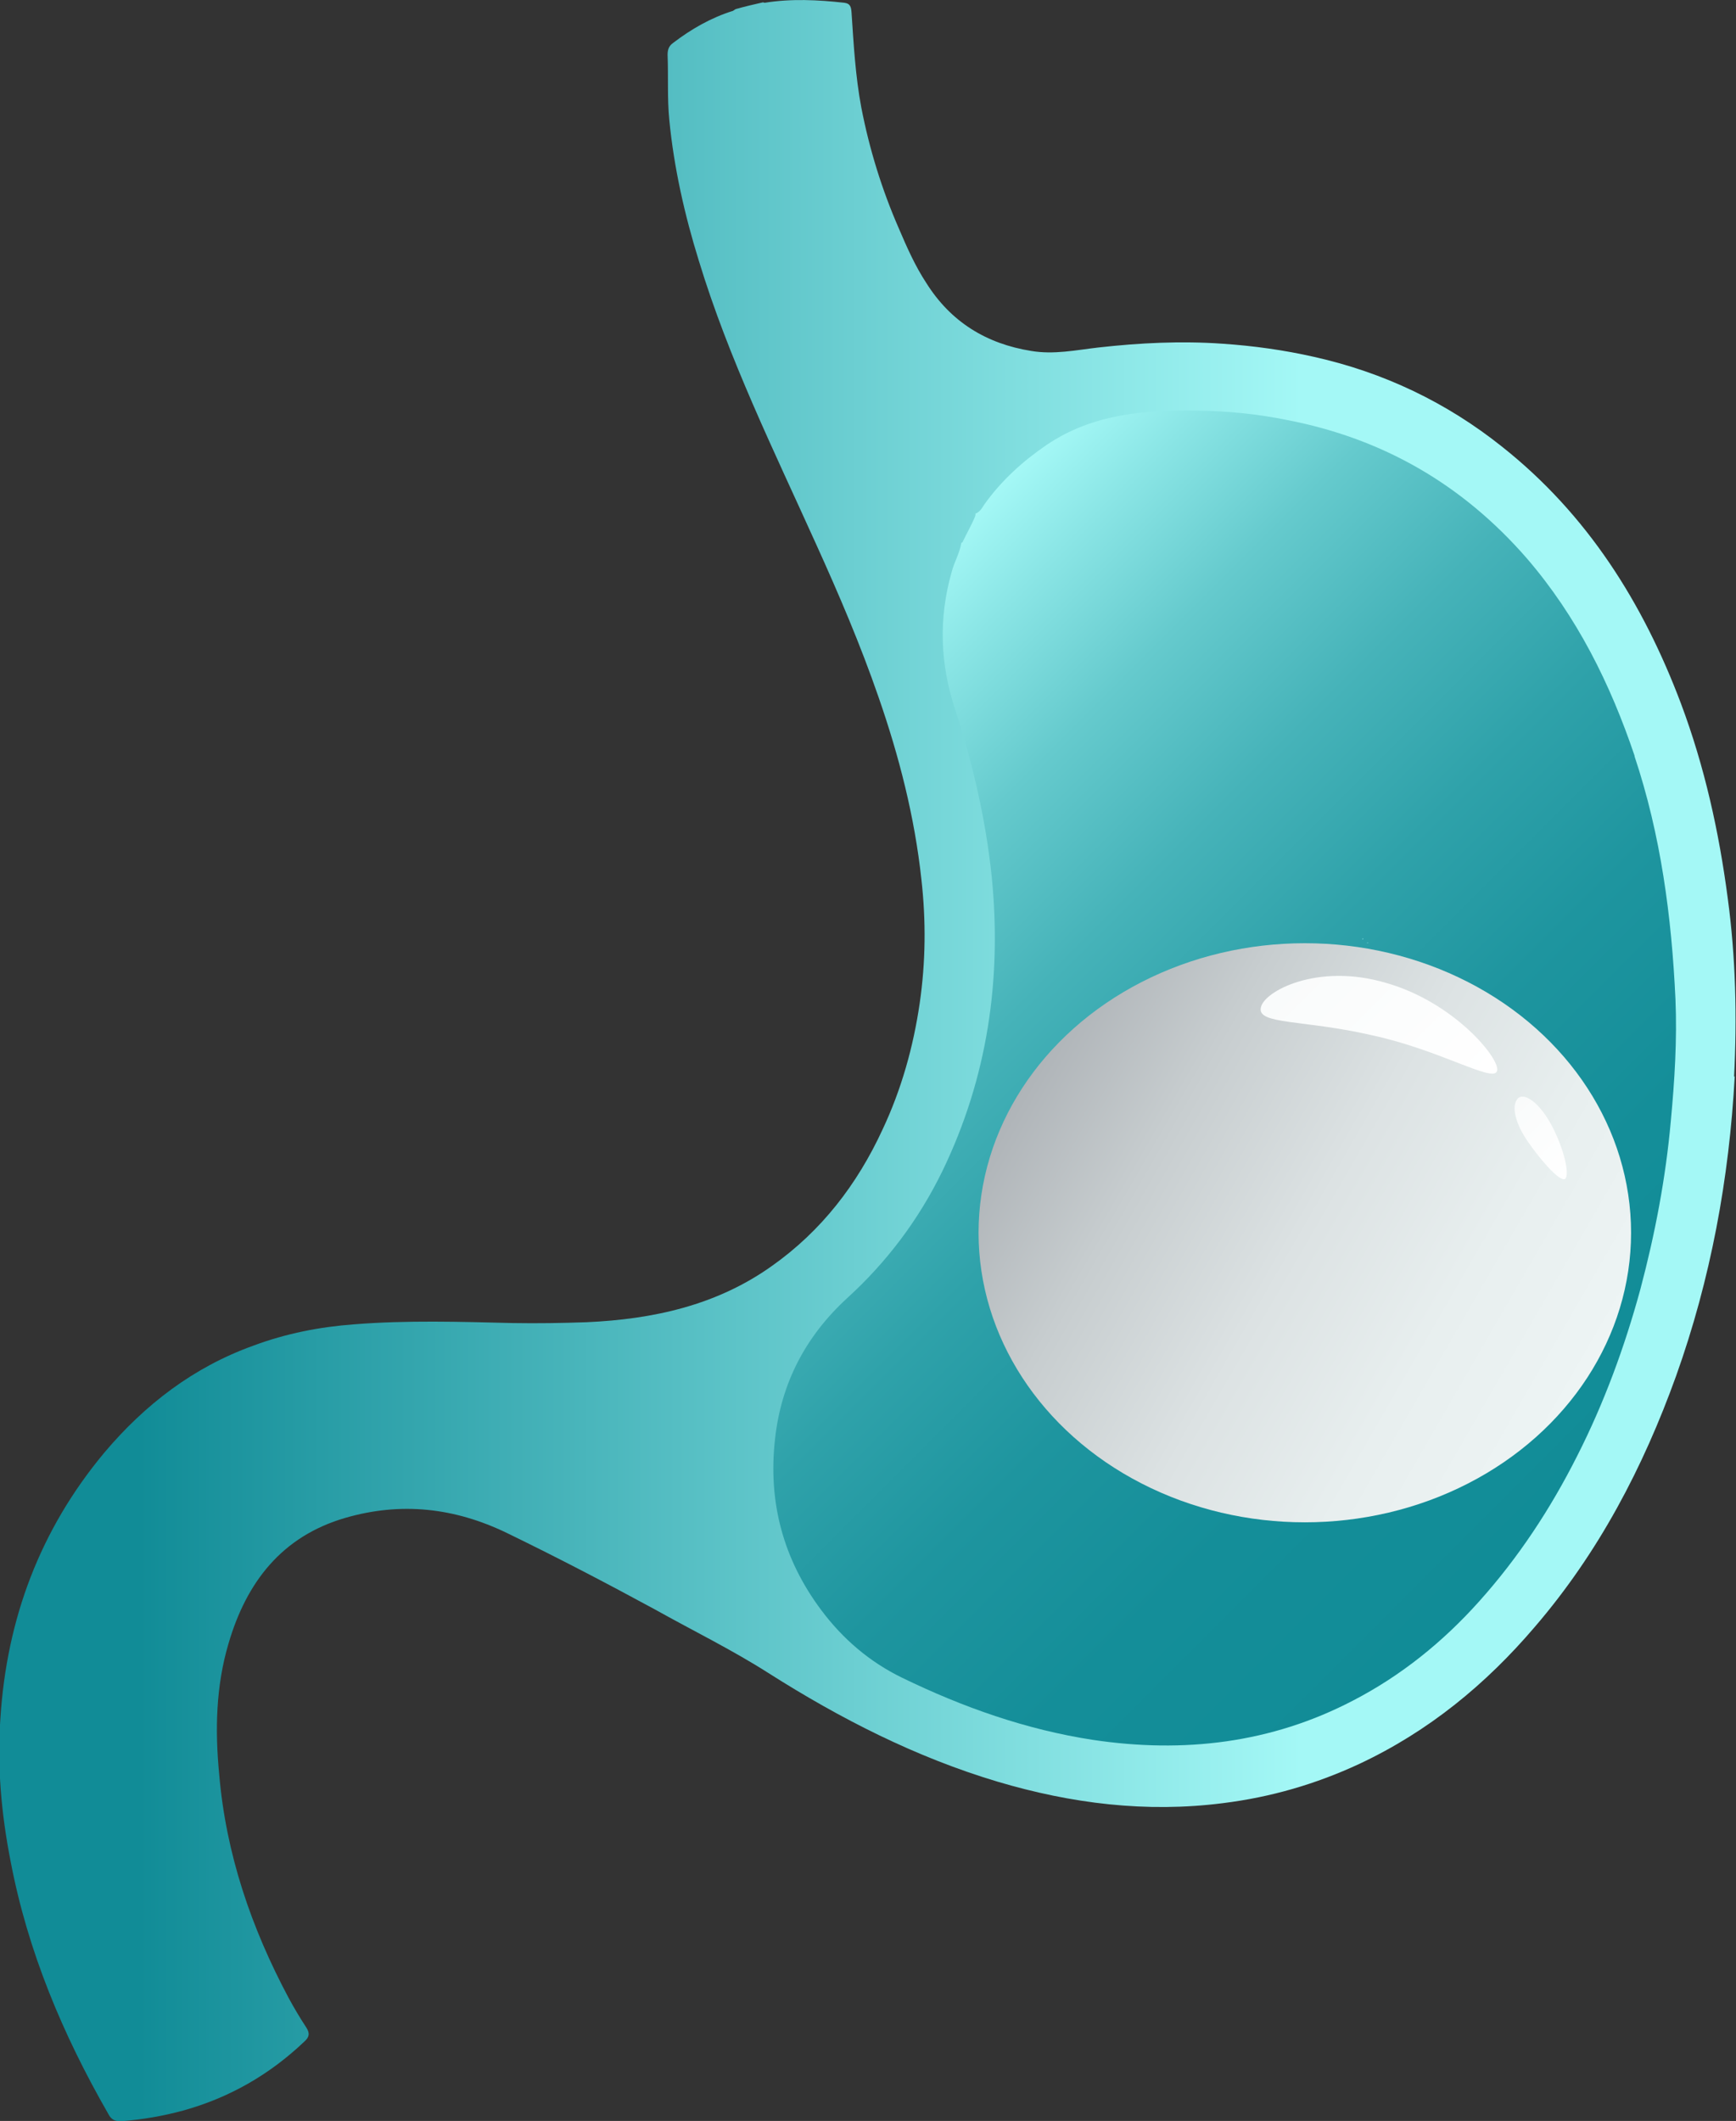
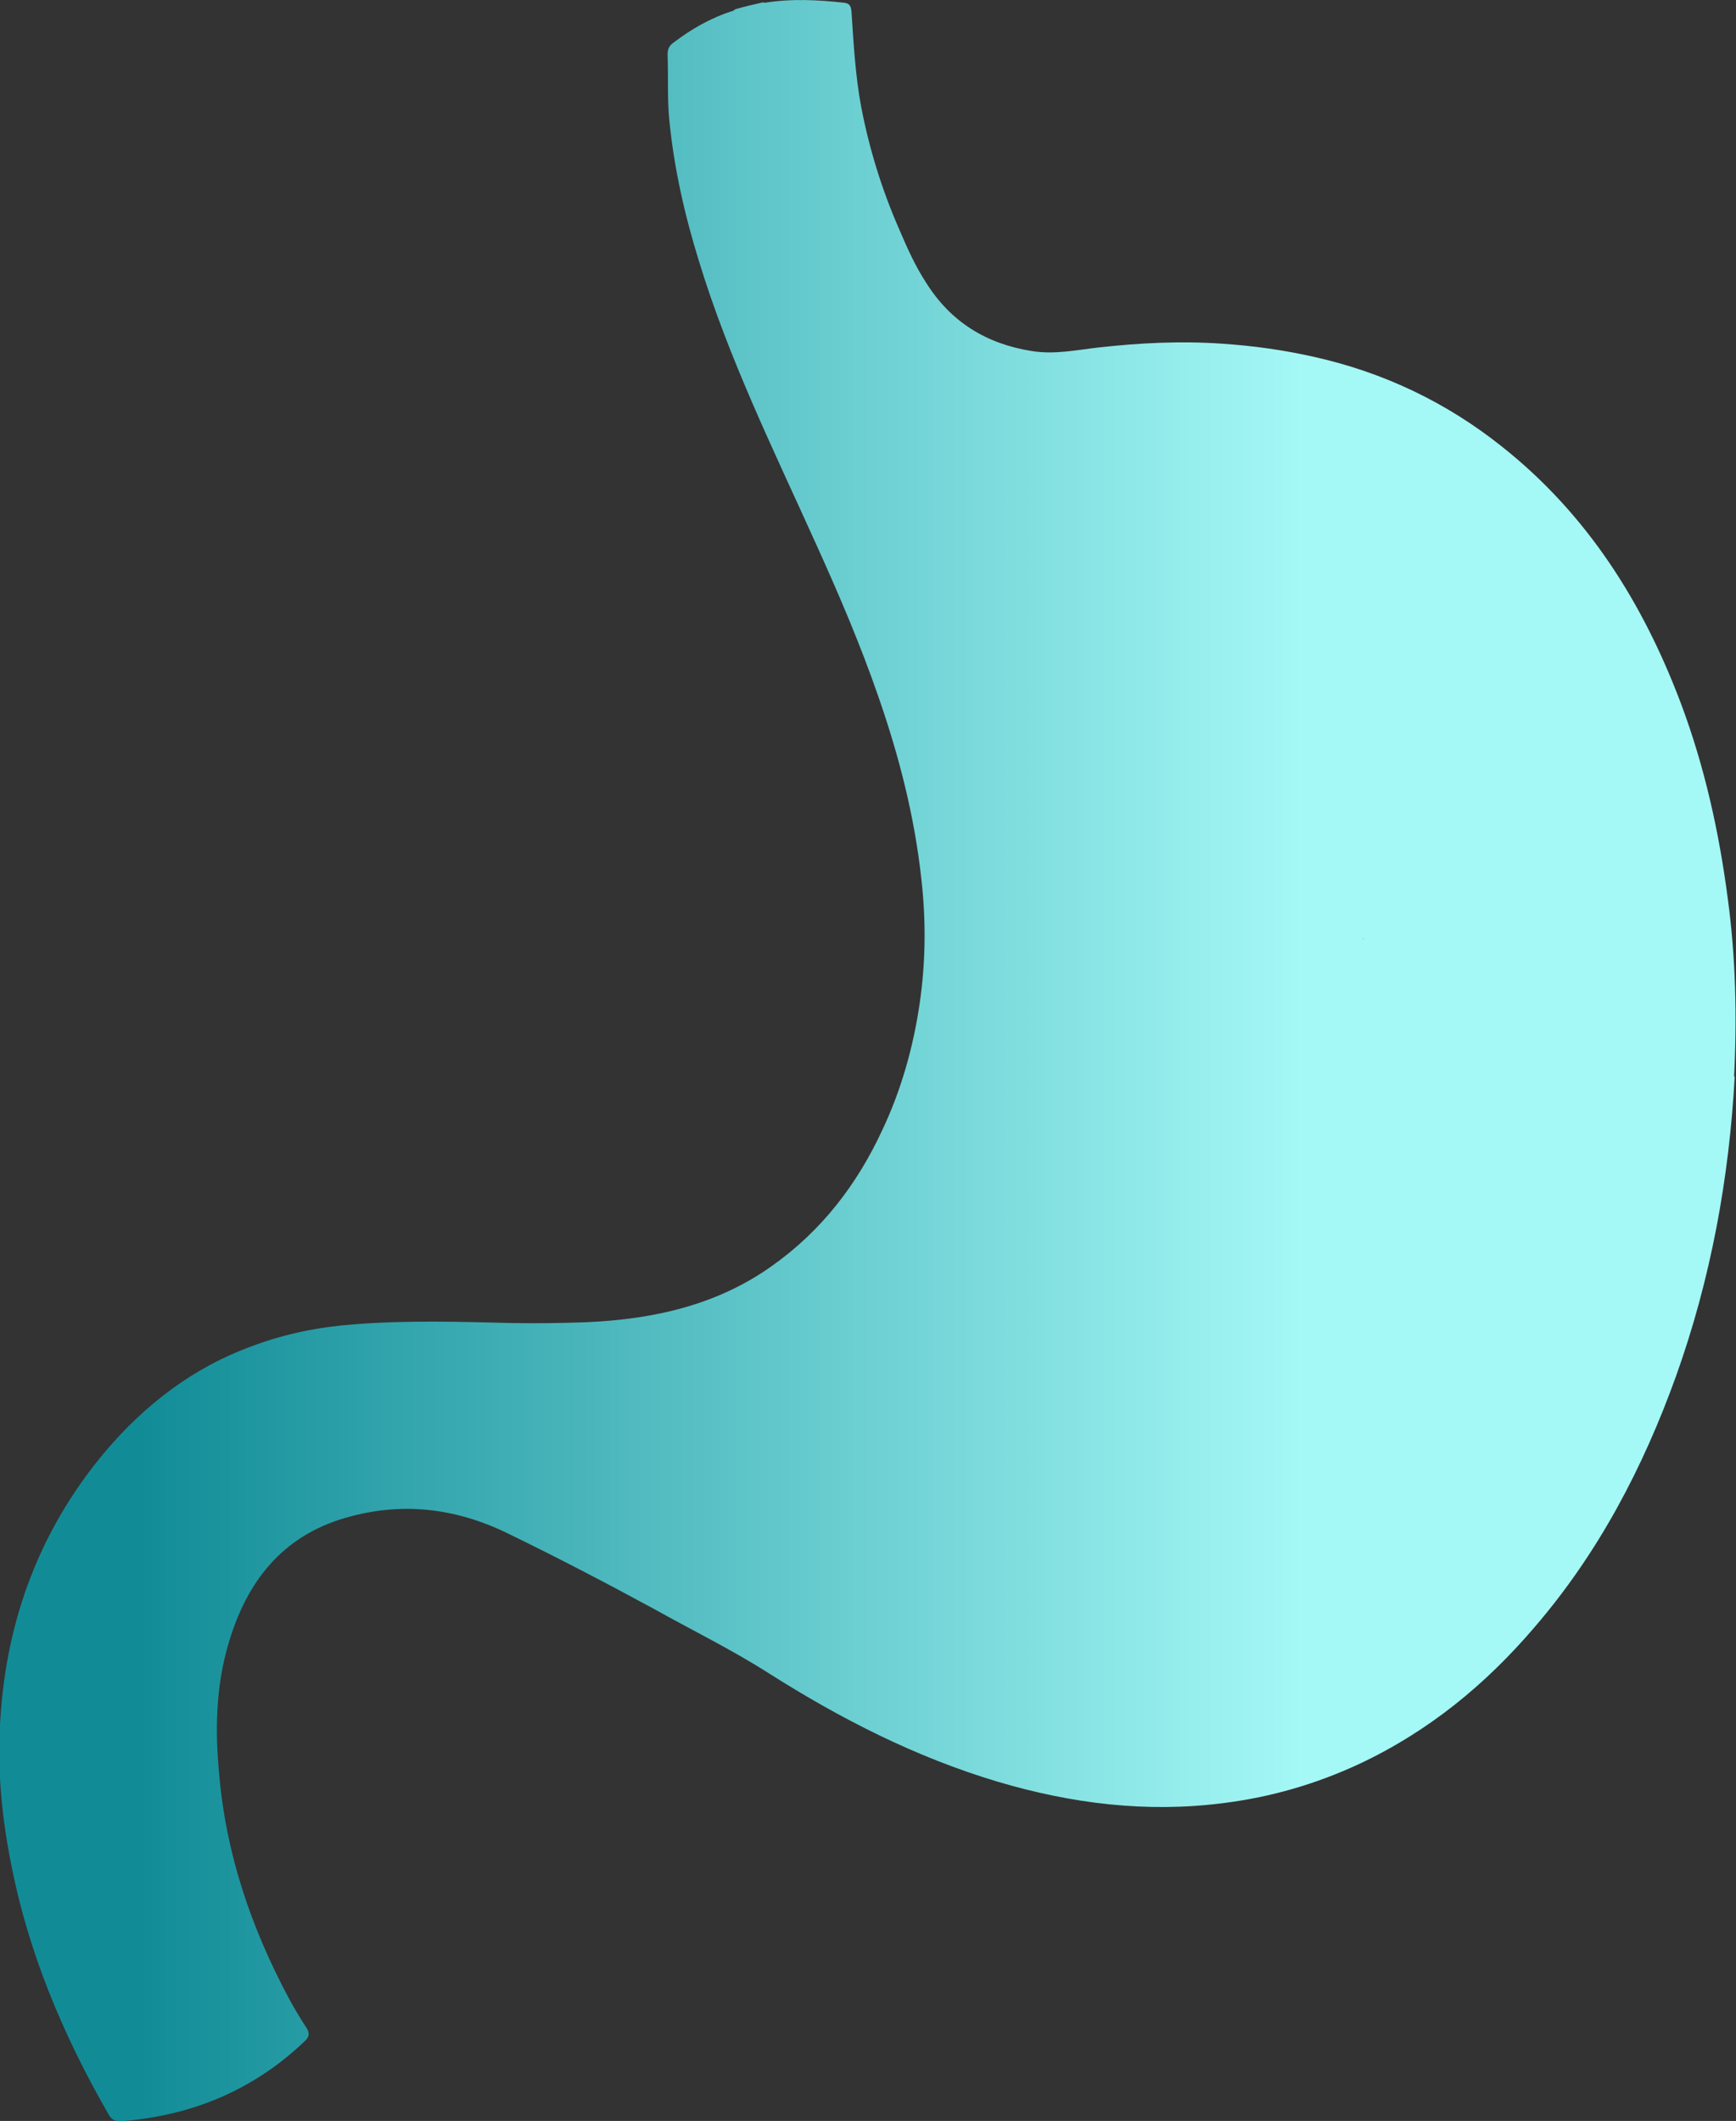
<svg xmlns="http://www.w3.org/2000/svg" xmlns:xlink="http://www.w3.org/1999/xlink" id="Layer_1" data-name="Layer 1" width="81.73" height="99.84" viewBox="0 0 81.73 99.84">
  <rect x="0" y="0" width="81.73" height="99.84" fill="#333333" stroke="none" />
  <defs>
    <style>      .cls-1 {        fill: url(#linear-gradient);      }      .cls-1, .cls-2, .cls-3, .cls-4, .cls-5, .cls-6 {        stroke-width: 0px;      }      .cls-2 {        fill: url(#linear-gradient-6);      }      .cls-3 {        fill: url(#linear-gradient-5);      }      .cls-4 {        fill: url(#linear-gradient-2);      }      .cls-5 {        fill: url(#linear-gradient-3);      }      .cls-6 {        fill: url(#linear-gradient-4);      }    </style>
    <linearGradient id="linear-gradient" x1="0" y1="49.92" x2="81.73" y2="49.92" gradientUnits="userSpaceOnUse">
      <stop offset=".08" stop-color="#118c97" />
      <stop offset=".75" stop-color="#a4f8f6" />
    </linearGradient>
    <linearGradient id="linear-gradient-2" x1="74.63" y1="70.44" x2="37.03" y2="32.85" gradientUnits="userSpaceOnUse">
      <stop offset="0" stop-color="#118c97" />
      <stop offset=".2" stop-color="#148e99" />
      <stop offset=".37" stop-color="#1e959f" />
      <stop offset=".52" stop-color="#2fa2aa" />
      <stop offset=".66" stop-color="#46b3b9" />
      <stop offset=".8" stop-color="#65cacd" />
      <stop offset=".92" stop-color="#8ae5e5" />
      <stop offset="1" stop-color="#a4f8f6" />
    </linearGradient>
    <linearGradient id="linear-gradient-3" x1="64.14" y1="44.2" x2="64.22" y2="44.2" gradientUnits="userSpaceOnUse">
      <stop offset="0" stop-color="#a4f8f6" />
      <stop offset="1" stop-color="#118c97" />
    </linearGradient>
    <linearGradient id="linear-gradient-4" x1="74.38" y1="65.51" x2="48.48" y2="50.56" gradientUnits="userSpaceOnUse">
      <stop offset="0" stop-color="#edf4f4" />
      <stop offset=".24" stop-color="#e8efef" />
      <stop offset=".5" stop-color="#dce2e3" />
      <stop offset=".77" stop-color="#c7cdcf" />
      <stop offset="1" stop-color="#afb4b8" />
    </linearGradient>
    <linearGradient id="linear-gradient-5" x1="68.56" y1="52.37" x2="61.41" y2="45.22" gradientUnits="userSpaceOnUse">
      <stop offset="0" stop-color="#fff" />
      <stop offset="1" stop-color="#f9fbfb" />
    </linearGradient>
    <linearGradient id="linear-gradient-6" x1="74.16" y1="55.02" x2="71.15" y2="52.02" xlink:href="#linear-gradient-5" />
  </defs>
  <path class="cls-1" d="m81.67,50.66c-.26,4.82-1.13,9.55-2.76,14.11-1.55,4.31-3.65,8.32-6.65,11.81-2.3,2.7-5,4.92-8.26,6.45-2.04.95-4.17,1.57-6.43,1.85-3.61.46-7.13.02-10.6-1.01-3.85-1.15-7.4-2.96-10.8-5.12-1.71-1.09-3.53-1.98-5.32-2.98-2.3-1.25-4.62-2.46-6.99-3.61-2.46-1.19-4.98-1.47-7.6-.71-3,.87-4.66,3.04-5.5,5.91-.6,2.02-.64,4.09-.44,6.17.32,3.75,1.51,7.22,3.27,10.52.26.48.54.95.83,1.39.18.28.14.46-.1.67-1.63,1.55-3.53,2.64-5.7,3.24-.95.26-1.91.42-2.88.5-.3.02-.5-.06-.64-.34-2.14-3.73-3.79-7.64-4.6-11.89-.44-2.24-.64-4.49-.48-6.75.3-4.68,1.87-8.87,4.9-12.5,1.91-2.26,4.19-4.01,6.99-5.02,1.55-.58,3.14-.89,4.76-1.01,2.5-.2,5-.12,7.48-.06,1.17.02,2.32,0,3.47-.04,3.12-.14,6.11-.79,8.71-2.64,2.34-1.65,4.03-3.85,5.22-6.43.89-1.89,1.45-3.89,1.75-5.95.28-1.93.3-3.87.08-5.82-.32-2.96-1.05-5.8-2.02-8.59-.85-2.46-1.87-4.84-2.94-7.2-1.98-4.39-4.11-8.71-5.52-13.34-.67-2.16-1.17-4.37-1.39-6.63-.1-1.01-.04-2.04-.08-3.06,0-.24.06-.42.26-.56.85-.65,1.79-1.19,2.82-1.51.04-.02.08-.06.12-.08.42-.12.85-.22,1.29-.32.02,0,.06.02.08.02,1.25-.2,2.5-.14,3.75,0,.3.04.32.22.34.46.1,1.49.18,2.98.46,4.47.38,1.96.97,3.87,1.77,5.7.38.89.77,1.77,1.29,2.56,1.15,1.83,2.82,2.86,4.94,3.2,1.07.18,2.1-.04,3.14-.16,1.96-.22,3.91-.32,5.87-.18,1.47.1,2.9.3,4.31.62,3.27.73,6.23,2.14,8.85,4.23,4.01,3.18,6.63,7.34,8.42,12.09,1.11,2.96,1.79,6.03,2.2,9.15.38,2.8.44,5.62.3,8.42Z" />
-   <path class="cls-4" d="m76.96,35.59c-1.15-3.41-2.72-6.57-5.08-9.31-3.02-3.47-6.77-5.64-11.29-6.51-1.37-.28-2.78-.42-4.17-.44-2.5-.04-4.96.14-7.14,1.61-1.13.77-2.12,1.67-2.92,2.78-.12.18-.22.38-.44.46,0,.02.02.04,0,.06v.04c-.18.44-.4.81-.6,1.23v.02h-.02s-.02.02-.04.02c-.08.5-.34.91-.46,1.39-.62,2.18-.54,4.35.18,6.49.83,2.56,1.43,5.16,1.71,7.84.48,4.82-.2,9.47-2.32,13.85-1.11,2.28-2.62,4.29-4.49,5.99-1.95,1.79-3.1,3.99-3.39,6.61-.34,2.98.38,5.68,2.18,8.08,1.01,1.35,2.28,2.44,3.81,3.18,2.86,1.39,5.84,2.44,8.97,2.92,4.27.64,8.4.16,12.25-1.85,2.26-1.17,4.23-2.76,5.93-4.66,1.85-2.06,3.37-4.37,4.62-6.85,1.27-2.5,2.24-5.14,2.98-7.86.69-2.6,1.19-5.22,1.43-7.9.18-1.91.3-3.83.22-5.74-.18-3.89-.69-7.74-1.93-11.45Zm-12.6,8.81v-.02h.08s-.06.02-.08.02Z" />
  <path class="cls-5" d="m64.22,44.19s-.06.02-.08.02v-.02h.08Z" />
  <path class="cls-5" d="m64.22,44.19s-.06.02-.08.02v-.02h.08Z" />
  <path class="cls-5" d="m64.22,44.19s-.06.02-.08.02v-.02h.08Z" />
  <g>
-     <ellipse class="cls-6" cx="61.43" cy="58.03" rx="15.36" ry="13.63" />
-     <path class="cls-3" d="m70.48,50.41c-.14.59-2.68-.99-5.9-1.68-3.21-.74-5.4-.49-5.22-1.3.14-.77,2.68-2.12,5.9-1.16,3.21.91,5.4,3.6,5.22,4.14Z" />
-     <path class="cls-2" d="m73.63,55.51c-.29.01-1.07-.87-1.68-1.74-.61-.88-.8-1.68-.51-2.04.29-.35,1.07.16,1.68,1.38.61,1.21.8,2.39.51,2.4Z" />
-   </g>
+     </g>
</svg>